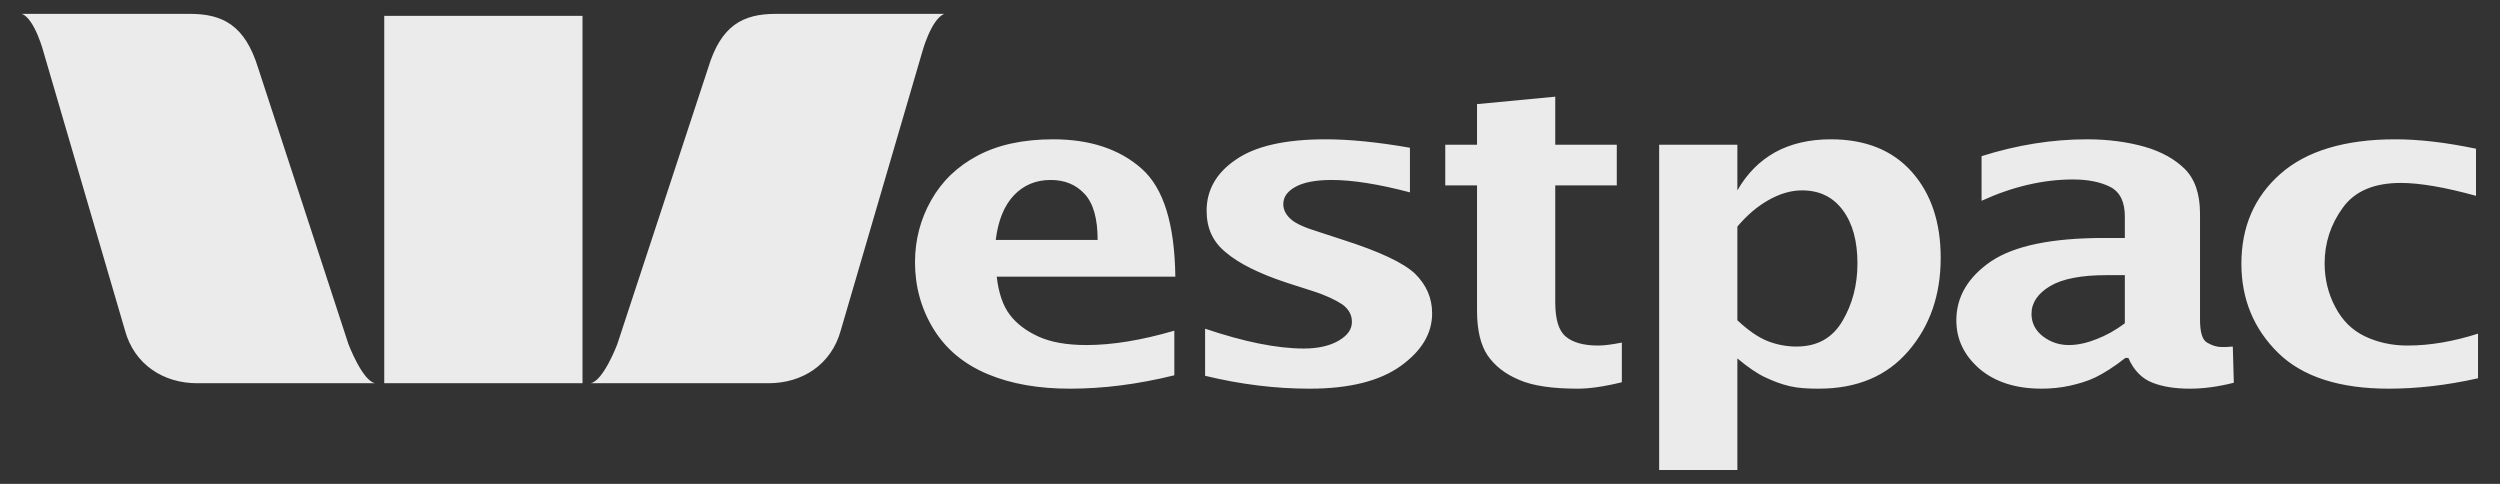
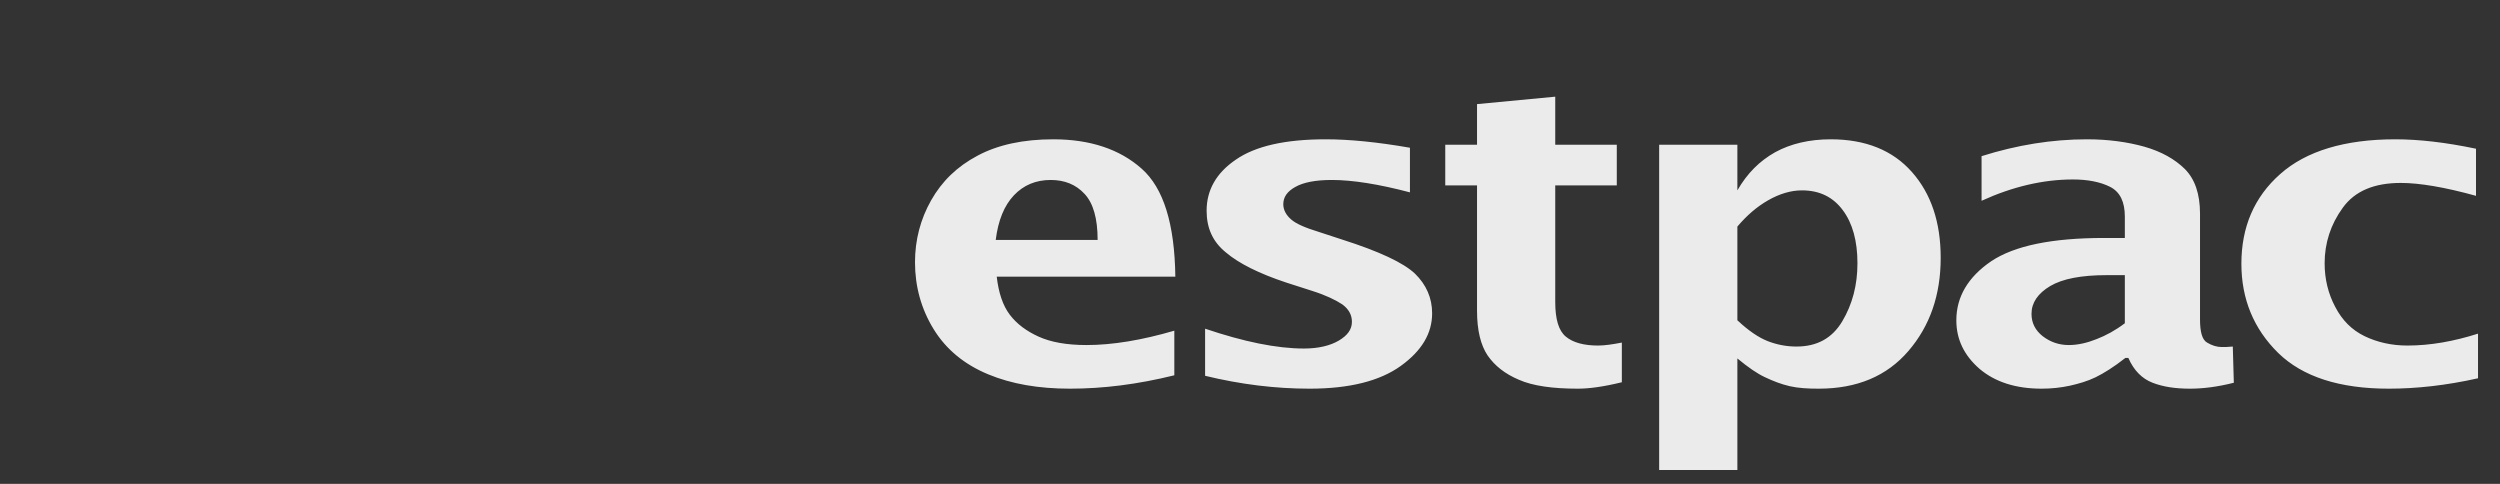
<svg xmlns="http://www.w3.org/2000/svg" width="155" height="30" viewBox="0 0 155 30" fill="none">
  <rect x="0" y="0" width="155" height="30" fill="#333333" stroke="none" />
  <g opacity="0.9">
-     <path d="M1.363 0.86C2.175 1.197 2.708 3.258 2.708 3.258L7.745 20.471C8.325 22.625 10.162 23.76 12.218 23.76H23.26C22.469 23.621 21.602 21.332 21.602 21.332L16.003 4.211C15.197 1.596 13.838 0.86 11.78 0.86H1.363ZM48.096 0.86C46.033 0.86 44.698 1.596 43.905 4.211L38.274 21.332C38.274 21.332 37.416 23.621 36.616 23.76H47.658C49.724 23.76 51.543 22.625 52.132 20.471L57.168 3.258C57.168 3.258 57.717 1.197 58.544 0.86H48.096ZM23.823 0.983V23.76H36.116V0.983H23.823Z" fill="white" />
    <path d="M96.425 5.994L91.576 6.455V8.975H89.606V11.496H91.576V19.273C91.576 20.496 91.811 21.413 92.233 22.039C92.68 22.683 93.309 23.179 94.172 23.545C95.034 23.926 96.26 24.098 97.832 24.098C98.499 24.098 99.4 23.983 100.554 23.699V21.24C99.986 21.349 99.498 21.424 99.084 21.424C98.21 21.424 97.533 21.246 97.082 20.871C96.632 20.502 96.425 19.783 96.425 18.719V11.496H100.241V8.975H96.425V5.994ZM65.301 8.637C63.443 8.637 61.872 8.975 60.608 9.651C59.337 10.324 58.396 11.244 57.731 12.418C57.065 13.593 56.73 14.887 56.73 16.26C56.73 17.75 57.111 19.152 57.887 20.41C58.667 21.679 59.804 22.6 61.265 23.207C62.716 23.811 64.405 24.098 66.333 24.098C68.381 24.098 70.524 23.833 72.808 23.268V20.502C70.793 21.091 68.972 21.393 67.365 21.393C66.111 21.393 65.138 21.208 64.394 20.871C63.651 20.534 63.045 20.09 62.611 19.518C62.175 18.947 61.912 18.152 61.797 17.152H72.871C72.828 13.879 72.142 11.657 70.775 10.451C69.418 9.249 67.585 8.637 65.301 8.637ZM82.192 8.637C79.697 8.637 77.841 9.053 76.624 9.897C75.405 10.724 74.81 11.79 74.81 13.063C74.81 14.136 75.183 14.983 75.999 15.645C76.797 16.328 78.064 16.962 79.752 17.52L81.379 18.043C82.207 18.305 82.808 18.6 83.224 18.873C83.622 19.167 83.819 19.522 83.819 19.949C83.819 20.43 83.543 20.798 83.005 21.117C82.471 21.432 81.738 21.609 80.847 21.609C79.152 21.609 77.117 21.189 74.716 20.379V23.299C76.921 23.835 79.083 24.098 81.191 24.098C83.666 24.098 85.549 23.624 86.853 22.684C88.148 21.749 88.792 20.673 88.792 19.426C88.792 18.478 88.434 17.656 87.729 16.967C87.008 16.285 85.507 15.584 83.193 14.846L81.785 14.385C80.946 14.129 80.37 13.882 80.065 13.617C79.737 13.341 79.564 13.009 79.564 12.664C79.564 12.214 79.811 11.865 80.315 11.588C80.811 11.306 81.566 11.158 82.567 11.158C83.854 11.158 85.469 11.413 87.416 11.926V9.16C85.396 8.807 83.656 8.637 82.192 8.637ZM113.504 8.637C112.184 8.637 111.024 8.91 110.063 9.436C109.101 9.975 108.327 10.742 107.717 11.803V8.975H102.868V29.14H107.717V22.223C108.369 22.764 108.948 23.166 109.437 23.391C109.937 23.626 110.425 23.819 110.97 23.945C111.504 24.067 112.119 24.098 112.753 24.098C115.144 24.098 116.987 23.316 118.321 21.762C119.651 20.216 120.323 18.3 120.323 15.984C120.323 13.786 119.732 12.012 118.54 10.666C117.35 9.318 115.666 8.637 113.504 8.637ZM129.394 8.637C127.222 8.637 125.048 8.99 122.857 9.682V12.449C124.779 11.571 126.675 11.127 128.518 11.127C129.453 11.127 130.228 11.281 130.833 11.588C131.45 11.905 131.74 12.522 131.74 13.432V14.754H130.458C127.225 14.754 124.897 15.232 123.451 16.199C122.018 17.177 121.293 18.404 121.293 19.857C121.293 21.046 121.776 22.035 122.732 22.869C123.697 23.686 124.98 24.098 126.579 24.098C127.2 24.098 127.775 24.033 128.331 23.914C128.88 23.789 129.419 23.637 129.926 23.391C130.434 23.143 131.063 22.751 131.772 22.193H131.959C132.3 22.98 132.819 23.484 133.461 23.73C134.105 23.982 134.875 24.098 135.775 24.098C136.565 24.098 137.471 23.991 138.497 23.73L138.434 21.486C138.165 21.515 137.928 21.516 137.746 21.516C137.447 21.516 137.143 21.423 136.839 21.24C136.54 21.068 136.401 20.603 136.401 19.795V13.248C136.401 12.01 136.078 11.1 135.463 10.481C134.836 9.861 134.004 9.398 132.96 9.098C131.914 8.803 130.713 8.637 129.394 8.637ZM148.507 8.637C145.387 8.637 142.982 9.361 141.375 10.789C139.759 12.216 138.966 14.08 138.966 16.352C138.966 18.53 139.722 20.383 141.25 21.885C142.772 23.367 145.063 24.098 148.1 24.098C149.81 24.098 151.656 23.898 153.637 23.453V20.686C152.131 21.166 150.679 21.424 149.257 21.424C148.276 21.424 147.384 21.219 146.599 20.84C145.815 20.458 145.215 19.859 144.784 19.027C144.341 18.195 144.127 17.289 144.127 16.322C144.127 15.077 144.496 13.92 145.253 12.879C146.01 11.834 147.209 11.342 148.851 11.342C150.009 11.342 151.567 11.603 153.512 12.141V9.221C151.623 8.824 149.958 8.637 148.507 8.637ZM65.144 11.158C66.004 11.158 66.704 11.439 67.24 12.018C67.782 12.595 68.053 13.544 68.053 14.877H61.735C61.886 13.656 62.263 12.746 62.861 12.111C63.462 11.476 64.221 11.158 65.144 11.158ZM111.721 11.803C112.828 11.803 113.661 12.229 114.255 13.033C114.855 13.834 115.162 14.937 115.162 16.322C115.162 17.678 114.849 18.862 114.223 19.918C113.598 20.966 112.664 21.486 111.377 21.486C110.774 21.486 110.173 21.374 109.594 21.148C109.009 20.915 108.385 20.484 107.717 19.857V14.047C108.306 13.352 108.931 12.813 109.625 12.418C110.326 12.016 111.036 11.803 111.721 11.803ZM130.614 17.059H131.74V20.041C131.151 20.486 130.57 20.802 129.989 21.025C129.408 21.257 128.83 21.393 128.268 21.393C127.643 21.393 127.112 21.2 126.642 20.84C126.19 20.479 125.953 20.026 125.953 19.457C125.953 18.767 126.348 18.192 127.111 17.736C127.879 17.282 129.043 17.059 130.614 17.059Z" fill="white" />
  </g>
</svg>